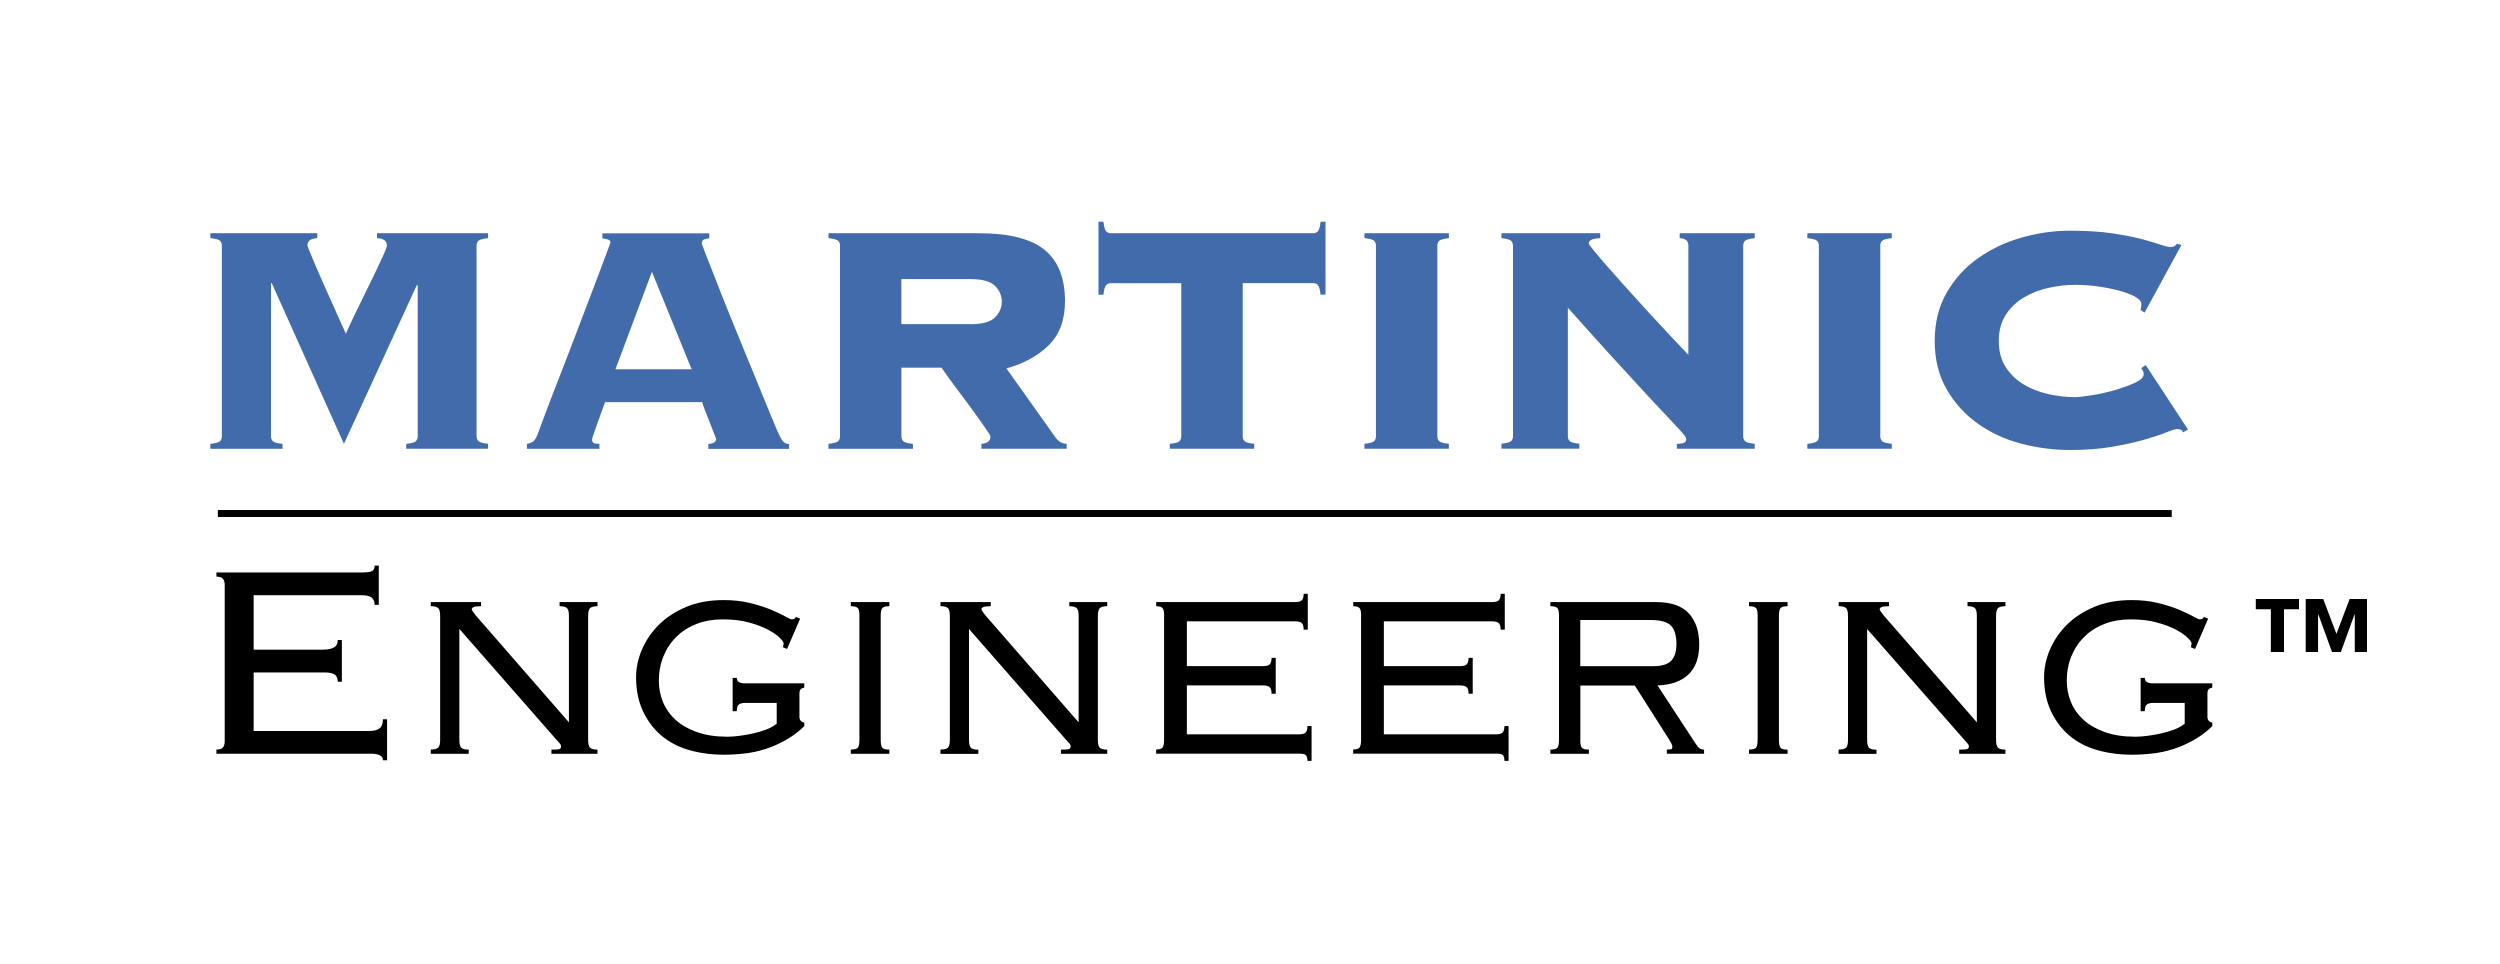
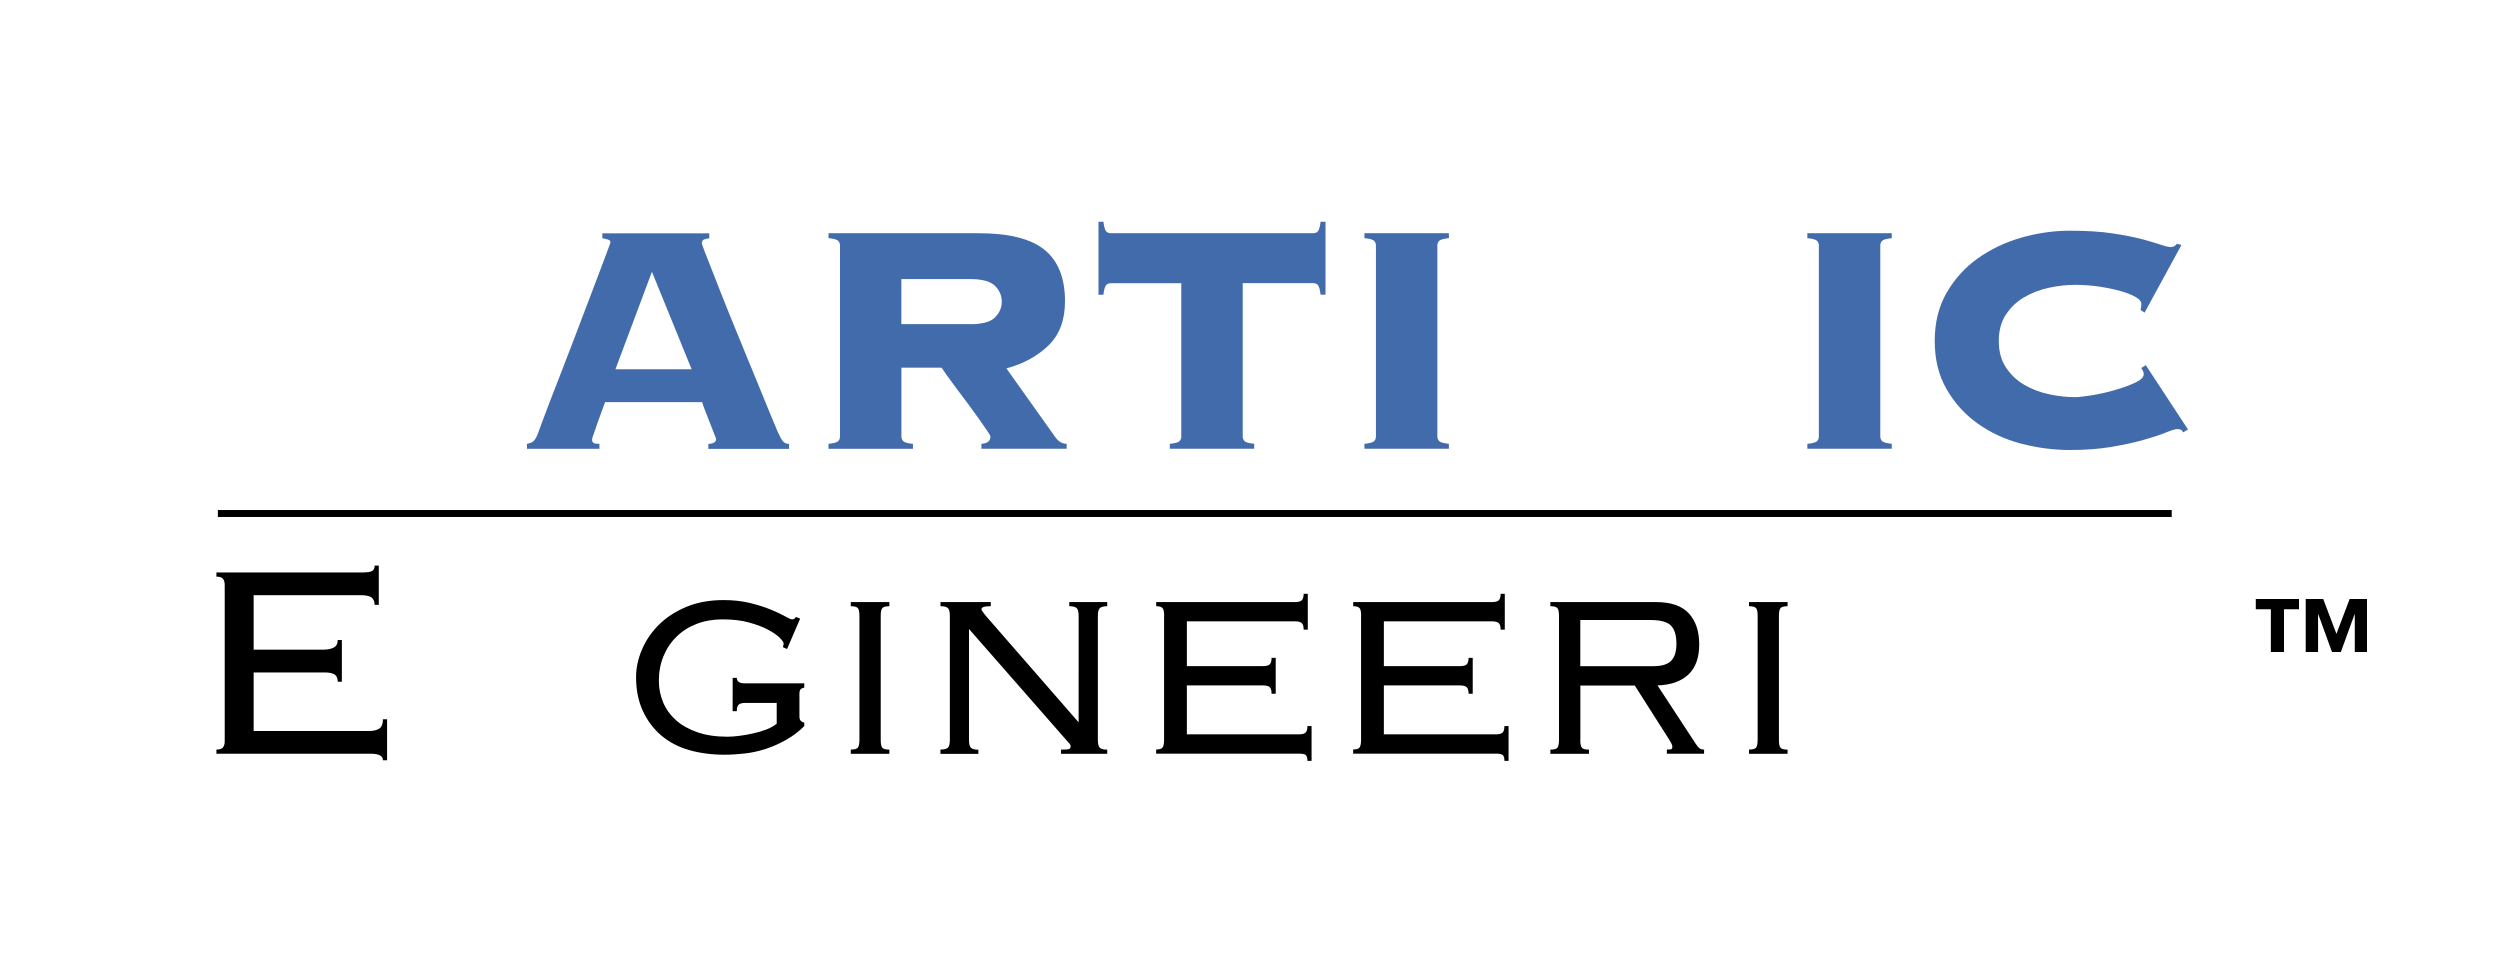
<svg xmlns="http://www.w3.org/2000/svg" version="1.1" id="Layer_1" x="0px" y="0px" viewBox="0 0 350 135" style="enable-background:new 0 0 350 135;" xml:space="preserve">
  <style type="text/css">
	.st0{fill:#416BAA;}
	.st1{fill:none;stroke:#000000;stroke-width:0.975;stroke-miterlimit:10;}
</style>
  <g>
-     <path class="st0" d="M56.87,62.14c0.73-0.08,1.18-0.2,1.35-0.37c0.17-0.17,0.26-0.39,0.26-0.66V39.99l-0.11-0.11L48.15,62.14   l-10.1-22.49h-0.11v21.46c0,0.27,0.09,0.49,0.26,0.66c0.17,0.17,0.62,0.3,1.35,0.37v0.69h-10.1v-0.69c0.73-0.08,1.18-0.2,1.35-0.37   c0.17-0.17,0.26-0.39,0.26-0.66V34.37c0-0.27-0.09-0.49-0.26-0.66c-0.17-0.17-0.62-0.3-1.35-0.37v-0.69h14.97v0.69   c-0.92,0.04-1.38,0.38-1.38,1.03c0,0.04,0.11,0.34,0.34,0.92s0.53,1.28,0.89,2.12c0.36,0.84,0.76,1.75,1.2,2.73   c0.44,0.98,0.86,1.91,1.26,2.81c0.4,0.9,0.75,1.69,1.06,2.38c0.31,0.69,0.52,1.15,0.63,1.38c0.65-1.45,1.32-2.87,2.01-4.25   s1.31-2.64,1.86-3.79c0.55-1.15,1-2.1,1.35-2.87c0.34-0.76,0.52-1.24,0.52-1.43c0-0.65-0.46-0.99-1.38-1.03v-0.69h15.55v0.69   c-0.73,0.08-1.18,0.2-1.35,0.37c-0.17,0.17-0.26,0.39-0.26,0.66v26.73c0,0.27,0.09,0.49,0.26,0.66c0.17,0.17,0.62,0.3,1.35,0.37   v0.69H56.87V62.14z" />
    <path class="st0" d="M82.89,61.57c0,0.19,0.07,0.34,0.2,0.43c0.13,0.1,0.41,0.14,0.83,0.14v0.69H73.77v-0.69   c0.42-0.08,0.73-0.2,0.92-0.37c0.19-0.17,0.38-0.49,0.57-0.95c0.08-0.19,0.27-0.71,0.57-1.55c0.31-0.84,0.71-1.9,1.2-3.18   c0.5-1.28,1.05-2.71,1.66-4.27c0.61-1.57,1.22-3.16,1.84-4.79c0.61-1.63,1.21-3.21,1.81-4.76c0.59-1.55,1.12-2.94,1.58-4.16   c0.46-1.22,0.83-2.22,1.12-2.98c0.29-0.76,0.43-1.17,0.43-1.2c0-0.19-0.12-0.32-0.37-0.4c-0.25-0.08-0.51-0.13-0.77-0.17v-0.69   H99.3v0.69c-0.31,0.04-0.56,0.1-0.75,0.17c-0.19,0.08-0.29,0.27-0.29,0.57c0,0.08,0.18,0.57,0.54,1.49   c0.36,0.92,0.83,2.11,1.41,3.59c0.57,1.47,1.23,3.14,1.98,4.99c0.75,1.86,1.52,3.75,2.32,5.68c0.8,1.93,1.58,3.81,2.32,5.65   c0.75,1.84,1.42,3.48,2.04,4.93c0.31,0.69,0.56,1.15,0.77,1.38c0.21,0.23,0.49,0.34,0.83,0.34v0.69h-11.3v-0.69   c0.73-0.04,1.09-0.27,1.09-0.69c0-0.04-0.1-0.3-0.29-0.77c-0.19-0.48-0.4-1.01-0.63-1.61c-0.23-0.59-0.45-1.16-0.66-1.69   c-0.21-0.54-0.34-0.9-0.37-1.09h-13.6c-0.38,1.03-0.69,1.87-0.92,2.52c-0.23,0.65-0.41,1.17-0.54,1.55   c-0.13,0.38-0.23,0.66-0.29,0.83C82.92,61.36,82.89,61.49,82.89,61.57z M96.83,51.7l-5.56-13.65L86.16,51.7H96.83z" />
    <path class="st0" d="M126.2,61.11c0,0.27,0.09,0.49,0.26,0.66c0.17,0.17,0.62,0.3,1.35,0.37v0.69h-11.82v-0.69   c0.73-0.08,1.18-0.2,1.35-0.37c0.17-0.17,0.26-0.39,0.26-0.66V34.37c0-0.27-0.09-0.49-0.26-0.66c-0.17-0.17-0.62-0.3-1.35-0.37   v-0.69h21c4.25,0,7.32,0.77,9.24,2.32c1.91,1.55,2.87,3.95,2.87,7.2c0,2.64-0.77,4.7-2.32,6.2s-3.51,2.56-5.88,3.21l6.77,9.52   c0.46,0.69,1.01,1.03,1.66,1.03v0.69h-11.93v-0.69c0.84-0.04,1.26-0.38,1.26-1.03c0-0.08-0.15-0.34-0.46-0.8   c-0.31-0.46-0.69-1.01-1.15-1.66c-0.46-0.65-0.97-1.35-1.52-2.09c-0.55-0.75-1.09-1.46-1.61-2.15c-0.52-0.69-0.97-1.3-1.35-1.84   c-0.38-0.54-0.63-0.9-0.75-1.09h-5.62V61.11z M135.83,45.39c1.68,0,2.84-0.32,3.47-0.95c0.63-0.63,0.95-1.37,0.95-2.21   c0-0.84-0.32-1.58-0.95-2.21c-0.63-0.63-1.79-0.95-3.47-0.95h-9.64v6.31H135.83z" />
    <path class="st0" d="M163.77,62.14c0.73-0.08,1.18-0.2,1.35-0.37c0.17-0.17,0.26-0.39,0.26-0.66V39.65h-9.87   c-0.31,0-0.54,0.11-0.69,0.32c-0.15,0.21-0.27,0.64-0.34,1.29h-0.69V31.04h0.69c0.08,0.65,0.19,1.08,0.34,1.29   c0.15,0.21,0.38,0.32,0.69,0.32h28.34c0.31,0,0.54-0.1,0.69-0.32c0.15-0.21,0.27-0.64,0.34-1.29h0.69v10.21h-0.69   c-0.08-0.65-0.19-1.08-0.34-1.29c-0.15-0.21-0.38-0.32-0.69-0.32h-9.87v21.46c0,0.27,0.09,0.49,0.26,0.66   c0.17,0.17,0.62,0.3,1.35,0.37v0.69h-11.82V62.14z" />
    <path class="st0" d="M191.02,62.14c0.73-0.08,1.18-0.2,1.35-0.37c0.17-0.17,0.26-0.39,0.26-0.66V34.37c0-0.27-0.09-0.49-0.26-0.66   c-0.17-0.17-0.62-0.3-1.35-0.37v-0.69h11.82v0.69c-0.73,0.08-1.18,0.2-1.35,0.37c-0.17,0.17-0.26,0.39-0.26,0.66v26.73   c0,0.27,0.09,0.49,0.26,0.66c0.17,0.17,0.62,0.3,1.35,0.37v0.69h-11.82V62.14z" />
-     <path class="st0" d="M211.81,34.37c0-0.27-0.09-0.49-0.26-0.66c-0.17-0.17-0.62-0.3-1.35-0.37v-0.69h13.83v0.69   c-0.65,0.04-1.08,0.12-1.29,0.26c-0.21,0.13-0.32,0.3-0.32,0.49c0,0.08,0.25,0.42,0.75,1.03c0.5,0.61,1.15,1.38,1.95,2.29   c0.8,0.92,1.71,1.94,2.73,3.07c1.01,1.13,2.04,2.26,3.07,3.38c1.03,1.13,2.03,2.2,2.98,3.21c0.96,1.01,1.78,1.88,2.47,2.61V34.37   c0-0.65-0.4-0.99-1.21-1.03v-0.69h10.5v0.69c-0.73,0.08-1.18,0.2-1.35,0.37c-0.17,0.17-0.26,0.39-0.26,0.66v26.73   c0,0.27,0.09,0.49,0.26,0.66c0.17,0.17,0.62,0.3,1.35,0.37v0.69h-10.9v-0.69c0.54,0,0.89-0.06,1.06-0.17   c0.17-0.11,0.26-0.27,0.26-0.46c0-0.11-0.06-0.26-0.17-0.43c-0.12-0.17-0.36-0.47-0.75-0.89c-0.38-0.42-0.95-1.02-1.69-1.81   c-0.75-0.78-1.73-1.84-2.96-3.16c-1.22-1.32-2.73-2.96-4.53-4.93c-1.8-1.97-3.96-4.37-6.48-7.2v18.01c0,0.27,0.09,0.49,0.26,0.66   c0.17,0.17,0.62,0.3,1.35,0.37v0.69h-10.9v-0.69c0.73-0.08,1.18-0.2,1.35-0.37c0.17-0.17,0.26-0.39,0.26-0.66V34.37z" />
    <path class="st0" d="M253.03,62.14c0.73-0.08,1.18-0.2,1.35-0.37c0.17-0.17,0.26-0.39,0.26-0.66V34.37c0-0.27-0.09-0.49-0.26-0.66   c-0.17-0.17-0.62-0.3-1.35-0.37v-0.69h11.82v0.69c-0.73,0.08-1.18,0.2-1.35,0.37c-0.17,0.17-0.26,0.39-0.26,0.66v26.73   c0,0.27,0.09,0.49,0.26,0.66c0.17,0.17,0.62,0.3,1.35,0.37v0.69h-11.82V62.14z" />
    <path class="st0" d="M299.67,43.38c0.04-0.11,0.07-0.24,0.09-0.37c0.02-0.13,0.03-0.3,0.03-0.49c0-0.31-0.26-0.61-0.77-0.92   c-0.52-0.31-1.21-0.58-2.07-0.83c-0.86-0.25-1.85-0.46-2.96-0.63c-1.11-0.17-2.28-0.26-3.5-0.26c-1.15,0-2.35,0.13-3.61,0.4   c-1.26,0.27-2.42,0.71-3.47,1.32c-1.05,0.61-1.91,1.43-2.58,2.44c-0.67,1.01-1,2.25-1,3.7c0,1.45,0.33,2.69,1,3.7   c0.67,1.01,1.53,1.83,2.58,2.44c1.05,0.61,2.21,1.05,3.47,1.32c1.26,0.27,2.47,0.4,3.61,0.4c0.5,0,1.28-0.09,2.35-0.26   c1.07-0.17,2.14-0.41,3.21-0.72c1.07-0.31,2.02-0.65,2.84-1.03c0.82-0.38,1.23-0.78,1.23-1.21c0-0.19-0.04-0.34-0.11-0.46   c-0.08-0.11-0.15-0.25-0.23-0.4l0.63-0.4l5.91,9.01l-0.69,0.4c-0.08-0.19-0.18-0.32-0.32-0.37c-0.13-0.06-0.3-0.09-0.49-0.09   c-0.27,0-0.8,0.16-1.61,0.49c-0.8,0.33-1.85,0.67-3.13,1.03c-1.28,0.36-2.78,0.69-4.5,0.98c-1.72,0.29-3.65,0.43-5.79,0.43   c-2.29,0-4.57-0.3-6.83-0.89c-2.26-0.59-4.28-1.53-6.08-2.81c-1.8-1.28-3.25-2.89-4.36-4.82c-1.11-1.93-1.66-4.18-1.66-6.74   c0-2.56,0.55-4.81,1.66-6.74c1.11-1.93,2.56-3.54,4.36-4.82c1.8-1.28,3.82-2.25,6.08-2.9c2.26-0.65,4.53-0.98,6.83-0.98   s4.27,0.12,5.94,0.37c1.66,0.25,3.07,0.53,4.22,0.83c1.11,0.31,1.97,0.56,2.58,0.77c0.61,0.21,1.07,0.32,1.38,0.32   c0.34,0,0.63-0.15,0.86-0.46l0.63,0.17l-5.16,9.47L299.67,43.38z" />
  </g>
  <g>
    <path d="M31.46,81.88c0-0.35-0.08-0.63-0.24-0.84c-0.16-0.21-0.47-0.31-0.92-0.31v-0.58h20.22c0.84,0,1.37-0.07,1.59-0.22   c0.23-0.14,0.34-0.39,0.34-0.75h0.58v5.5h-0.58c0-0.42-0.13-0.75-0.39-0.99c-0.26-0.24-0.76-0.36-1.5-0.36H35.51v7.62h9.79   c0.58,0,1.05-0.1,1.42-0.29c0.37-0.19,0.56-0.55,0.56-1.06h0.58v5.84h-0.58c0-0.48-0.15-0.82-0.43-1.01   c-0.29-0.19-0.77-0.29-1.45-0.29h-9.89v8.2h16.12c0.68,0,1.17-0.12,1.5-0.36c0.32-0.24,0.48-0.67,0.48-1.28h0.58v5.74h-0.58   c0-0.61-0.56-0.92-1.69-0.92H30.3v-0.58c0.45,0,0.76-0.1,0.92-0.31c0.16-0.21,0.24-0.49,0.24-0.84V81.88z" />
-     <path d="M60.31,104.94c0.51,0,0.86-0.09,1.04-0.27c0.18-0.18,0.27-0.54,0.27-1.09V86.22c0-0.55-0.09-0.91-0.27-1.08   c-0.18-0.18-0.52-0.27-1.04-0.27v-0.58h7.04v0.58c-0.51,0-0.86,0.04-1.04,0.12c-0.18,0.08-0.27,0.19-0.27,0.31   c0,0.1,0.18,0.37,0.53,0.82l13.08,15.01V86.22c0-0.55-0.09-0.91-0.27-1.08s-0.52-0.27-1.04-0.27v-0.58h5.31v0.58   c-0.52,0-0.86,0.09-1.04,0.27c-0.18,0.18-0.27,0.54-0.27,1.08v17.37c0,0.55,0.09,0.91,0.27,1.09c0.18,0.18,0.52,0.27,1.04,0.27   v0.58H77.2v-0.58c0.64,0,1.03-0.03,1.16-0.1c0.13-0.06,0.19-0.18,0.19-0.34c0-0.16-0.06-0.3-0.17-0.41   c-0.11-0.11-0.25-0.27-0.41-0.46L64.31,88.05v15.54c0,0.55,0.09,0.91,0.27,1.09c0.18,0.18,0.52,0.27,1.04,0.27v0.58h-5.31V104.94z" />
    <path d="M109.61,90.61c0.06-0.26,0.1-0.43,0.1-0.53c0-0.16-0.19-0.43-0.56-0.8c-0.37-0.37-0.92-0.75-1.64-1.13   c-0.72-0.39-1.62-0.72-2.68-1.01c-1.06-0.29-2.28-0.43-3.67-0.43c-1.32,0-2.53,0.21-3.62,0.63c-1.09,0.42-2.03,1.01-2.82,1.79   c-0.79,0.77-1.4,1.68-1.83,2.73c-0.43,1.05-0.65,2.2-0.65,3.45c0,1.06,0.2,2.07,0.6,3.02c0.4,0.95,1,1.78,1.79,2.49   c0.79,0.71,1.79,1.27,2.99,1.69c1.21,0.42,2.61,0.63,4.22,0.63c0.48,0,1.04-0.04,1.66-0.12c0.63-0.08,1.27-0.19,1.93-0.34   c0.66-0.14,1.28-0.33,1.86-0.55c0.58-0.22,1.06-0.5,1.45-0.82v-2.9h-4.39c-0.48,0-0.8,0.09-0.96,0.27   c-0.16,0.18-0.24,0.47-0.24,0.89h-0.58V94.9h0.58c0,0.23,0.08,0.41,0.24,0.55c0.16,0.14,0.48,0.22,0.96,0.22h8.25v0.58   c-0.26,0.07-0.43,0.15-0.53,0.27c-0.1,0.11-0.15,0.31-0.15,0.6v3.23c0,0.45,0.23,0.72,0.68,0.82v0.48   c-0.74,0.74-1.58,1.38-2.51,1.91c-0.93,0.53-1.89,0.96-2.87,1.28c-0.98,0.32-1.97,0.54-2.97,0.65c-1,0.11-1.95,0.17-2.85,0.17   c-1.77,0-3.41-0.22-4.92-0.65c-1.51-0.43-2.81-1.12-3.91-2.05c-1.09-0.93-1.95-2.08-2.58-3.45c-0.63-1.37-0.94-2.93-0.94-4.7   c0-1.29,0.27-2.57,0.82-3.86c0.55-1.29,1.33-2.44,2.36-3.47c1.03-1.03,2.31-1.87,3.84-2.51c1.53-0.64,3.27-0.96,5.24-0.96   c1.35,0,2.58,0.14,3.69,0.41c1.11,0.27,2.07,0.58,2.9,0.92s1.49,0.65,2,0.94c0.51,0.29,0.84,0.43,0.96,0.43   c0.19,0,0.32-0.04,0.39-0.12c0.06-0.08,0.13-0.15,0.19-0.22l0.58,0.24l-1.83,4.25L109.61,90.61z" />
    <path d="M119.11,104.94c0.51,0,0.84-0.09,0.99-0.27c0.14-0.18,0.22-0.54,0.22-1.09V86.22c0-0.55-0.07-0.91-0.22-1.08   c-0.15-0.18-0.48-0.27-0.99-0.27v-0.58h5.4v0.58c-0.51,0-0.84,0.09-0.99,0.27c-0.15,0.18-0.22,0.54-0.22,1.08v17.37   c0,0.55,0.07,0.91,0.22,1.09c0.14,0.18,0.47,0.27,0.99,0.27v0.58h-5.4V104.94z" />
    <path d="M131.67,104.94c0.51,0,0.86-0.09,1.04-0.27c0.18-0.18,0.27-0.54,0.27-1.09V86.22c0-0.55-0.09-0.91-0.27-1.08   c-0.18-0.18-0.52-0.27-1.04-0.27v-0.58h7.04v0.58c-0.51,0-0.86,0.04-1.04,0.12c-0.18,0.08-0.27,0.19-0.27,0.31   c0,0.1,0.18,0.37,0.53,0.82l13.08,15.01V86.22c0-0.55-0.09-0.91-0.27-1.08s-0.52-0.27-1.04-0.27v-0.58h5.31v0.58   c-0.52,0-0.86,0.09-1.04,0.27c-0.18,0.18-0.27,0.54-0.27,1.08v17.37c0,0.55,0.09,0.91,0.27,1.09c0.18,0.18,0.52,0.27,1.04,0.27   v0.58h-6.47v-0.58c0.64,0,1.03-0.03,1.16-0.1c0.13-0.06,0.19-0.18,0.19-0.34c0-0.16-0.06-0.3-0.17-0.41   c-0.11-0.11-0.25-0.27-0.41-0.46l-13.65-15.58v15.54c0,0.55,0.09,0.91,0.27,1.09c0.18,0.18,0.52,0.27,1.04,0.27v0.58h-5.31V104.94z   " />
    <path d="M162.98,86.22c0-0.55-0.07-0.91-0.22-1.08c-0.15-0.18-0.44-0.27-0.89-0.27v-0.58h19.44c0.48,0,0.8-0.09,0.96-0.27   c0.16-0.18,0.24-0.47,0.24-0.89h0.58v5.02h-0.58c0-0.42-0.08-0.72-0.24-0.89c-0.16-0.18-0.48-0.27-0.96-0.27h-15.15v6.27h10.66   c0.48,0,0.8-0.09,0.96-0.27c0.16-0.18,0.24-0.47,0.24-0.89h0.58v5.02h-0.58c0-0.42-0.08-0.72-0.24-0.89   c-0.16-0.18-0.48-0.27-0.96-0.27h-10.66v6.85h15.68c0.48,0,0.8-0.09,0.96-0.27c0.16-0.18,0.24-0.47,0.24-0.89h0.58v4.87h-0.58   c0-0.42-0.08-0.69-0.24-0.82c-0.16-0.13-0.48-0.19-0.96-0.19h-19.98v-0.58c0.45,0,0.75-0.09,0.89-0.27   c0.14-0.18,0.22-0.54,0.22-1.09V86.22z" />
    <path d="M190.56,86.22c0-0.55-0.07-0.91-0.22-1.08c-0.15-0.18-0.44-0.27-0.89-0.27v-0.58h19.44c0.48,0,0.8-0.09,0.96-0.27   c0.16-0.18,0.24-0.47,0.24-0.89h0.58v5.02h-0.58c0-0.42-0.08-0.72-0.24-0.89s-0.48-0.27-0.96-0.27h-15.15v6.27h10.66   c0.48,0,0.8-0.09,0.96-0.27c0.16-0.18,0.24-0.47,0.24-0.89h0.58v5.02h-0.58c0-0.42-0.08-0.72-0.24-0.89s-0.48-0.27-0.96-0.27   h-10.66v6.85h15.68c0.48,0,0.8-0.09,0.96-0.27c0.16-0.18,0.24-0.47,0.24-0.89h0.58v4.87h-0.58c0-0.42-0.08-0.69-0.24-0.82   c-0.16-0.13-0.48-0.19-0.96-0.19h-19.98v-0.58c0.45,0,0.75-0.09,0.89-0.27c0.14-0.18,0.22-0.54,0.22-1.09V86.22z" />
    <path d="M221.24,103.59c0,0.55,0.07,0.91,0.22,1.09c0.14,0.18,0.47,0.27,0.99,0.27v0.58h-5.4v-0.58c0.51,0,0.84-0.09,0.99-0.27   c0.14-0.18,0.22-0.54,0.22-1.09V86.22c0-0.55-0.07-0.91-0.22-1.08s-0.47-0.27-0.99-0.27v-0.58h14.76c2.12,0,3.67,0.53,4.63,1.59   c0.97,1.06,1.45,2.51,1.45,4.34c0,1.87-0.51,3.27-1.52,4.22c-1.01,0.95-2.45,1.46-4.32,1.52l5.31,8.11   c0.22,0.35,0.42,0.59,0.58,0.7c0.16,0.11,0.37,0.17,0.63,0.17v0.58h-5.21v-0.58c0.35,0,0.57-0.02,0.65-0.07   c0.08-0.05,0.12-0.15,0.12-0.31s-0.05-0.32-0.14-0.48c-0.1-0.16-0.23-0.39-0.39-0.67l-4.73-7.43h-7.62V103.59z M231.52,93.26   c1.16,0,1.98-0.26,2.46-0.77c0.48-0.51,0.72-1.3,0.72-2.36c0-1.16-0.25-2-0.75-2.53c-0.5-0.53-1.47-0.8-2.92-0.8h-9.79v6.47H231.52   z" />
    <path d="M244.86,104.94c0.51,0,0.84-0.09,0.99-0.27c0.14-0.18,0.22-0.54,0.22-1.09V86.22c0-0.55-0.07-0.91-0.22-1.08   c-0.15-0.18-0.48-0.27-0.99-0.27v-0.58h5.4v0.58c-0.51,0-0.84,0.09-0.99,0.27c-0.15,0.18-0.22,0.54-0.22,1.08v17.37   c0,0.55,0.07,0.91,0.22,1.09c0.14,0.18,0.47,0.27,0.99,0.27v0.58h-5.4V104.94z" />
-     <path d="M257.42,104.94c0.51,0,0.86-0.09,1.04-0.27c0.18-0.18,0.26-0.54,0.26-1.09V86.22c0-0.55-0.09-0.91-0.26-1.08   c-0.18-0.18-0.52-0.27-1.04-0.27v-0.58h7.04v0.58c-0.51,0-0.86,0.04-1.04,0.12c-0.18,0.08-0.27,0.19-0.27,0.31   c0,0.1,0.18,0.37,0.53,0.82l13.08,15.01V86.22c0-0.55-0.09-0.91-0.27-1.08s-0.52-0.27-1.04-0.27v-0.58h5.31v0.58   c-0.51,0-0.86,0.09-1.04,0.27c-0.18,0.18-0.27,0.54-0.27,1.08v17.37c0,0.55,0.09,0.91,0.27,1.09c0.18,0.18,0.52,0.27,1.04,0.27   v0.58h-6.47v-0.58c0.64,0,1.03-0.03,1.16-0.1c0.13-0.06,0.19-0.18,0.19-0.34c0-0.16-0.06-0.3-0.17-0.41   c-0.11-0.11-0.25-0.27-0.41-0.46l-13.66-15.58v15.54c0,0.55,0.09,0.91,0.27,1.09c0.18,0.18,0.52,0.27,1.04,0.27v0.58h-5.31V104.94z   " />
-     <path d="M306.72,90.61c0.06-0.26,0.1-0.43,0.1-0.53c0-0.16-0.19-0.43-0.56-0.8s-0.92-0.75-1.64-1.13   c-0.72-0.39-1.62-0.72-2.68-1.01c-1.06-0.29-2.28-0.43-3.67-0.43c-1.32,0-2.53,0.21-3.62,0.63c-1.09,0.42-2.04,1.01-2.82,1.79   c-0.79,0.77-1.4,1.68-1.83,2.73c-0.43,1.05-0.65,2.2-0.65,3.45c0,1.06,0.2,2.07,0.6,3.02c0.4,0.95,1,1.78,1.79,2.49   c0.79,0.71,1.79,1.27,2.99,1.69s2.61,0.63,4.22,0.63c0.48,0,1.04-0.04,1.67-0.12c0.63-0.08,1.27-0.19,1.93-0.34   s1.28-0.33,1.86-0.55c0.58-0.22,1.06-0.5,1.45-0.82v-2.9h-4.39c-0.48,0-0.8,0.09-0.96,0.27s-0.24,0.47-0.24,0.89h-0.58V94.9h0.58   c0,0.23,0.08,0.41,0.24,0.55s0.48,0.22,0.96,0.22h8.25v0.58c-0.26,0.07-0.43,0.15-0.53,0.27c-0.1,0.11-0.15,0.31-0.15,0.6v3.23   c0,0.45,0.23,0.72,0.68,0.82v0.48c-0.74,0.74-1.58,1.38-2.51,1.91c-0.93,0.53-1.89,0.96-2.87,1.28c-0.98,0.32-1.97,0.54-2.97,0.65   c-1,0.11-1.95,0.17-2.85,0.17c-1.77,0-3.41-0.22-4.92-0.65c-1.51-0.43-2.82-1.12-3.91-2.05c-1.09-0.93-1.95-2.08-2.58-3.45   c-0.63-1.37-0.94-2.93-0.94-4.7c0-1.29,0.27-2.57,0.82-3.86c0.55-1.29,1.33-2.44,2.36-3.47c1.03-1.03,2.31-1.87,3.84-2.51   c1.53-0.64,3.27-0.96,5.24-0.96c1.35,0,2.58,0.14,3.69,0.41c1.11,0.27,2.08,0.58,2.9,0.92s1.49,0.65,2,0.94   c0.51,0.29,0.84,0.43,0.96,0.43c0.19,0,0.32-0.04,0.39-0.12c0.06-0.08,0.13-0.15,0.19-0.22l0.58,0.24l-1.83,4.25L306.72,90.61z" />
  </g>
  <line class="st1" x1="30.5" y1="71.89" x2="304.04" y2="71.89" />
  <g>
    <path d="M319.76,85.3v5.98h-1.84V85.3h-2.11v-1.44h6.05v1.44H319.76z M329.67,91.28v-5.26h-0.04l-1.91,5.26h-1.24l-1.91-5.26h-0.04   v5.26h-1.73v-7.42h2.45l1.85,4.88l1.85-4.88h2.43v7.42H329.67z" />
  </g>
</svg>